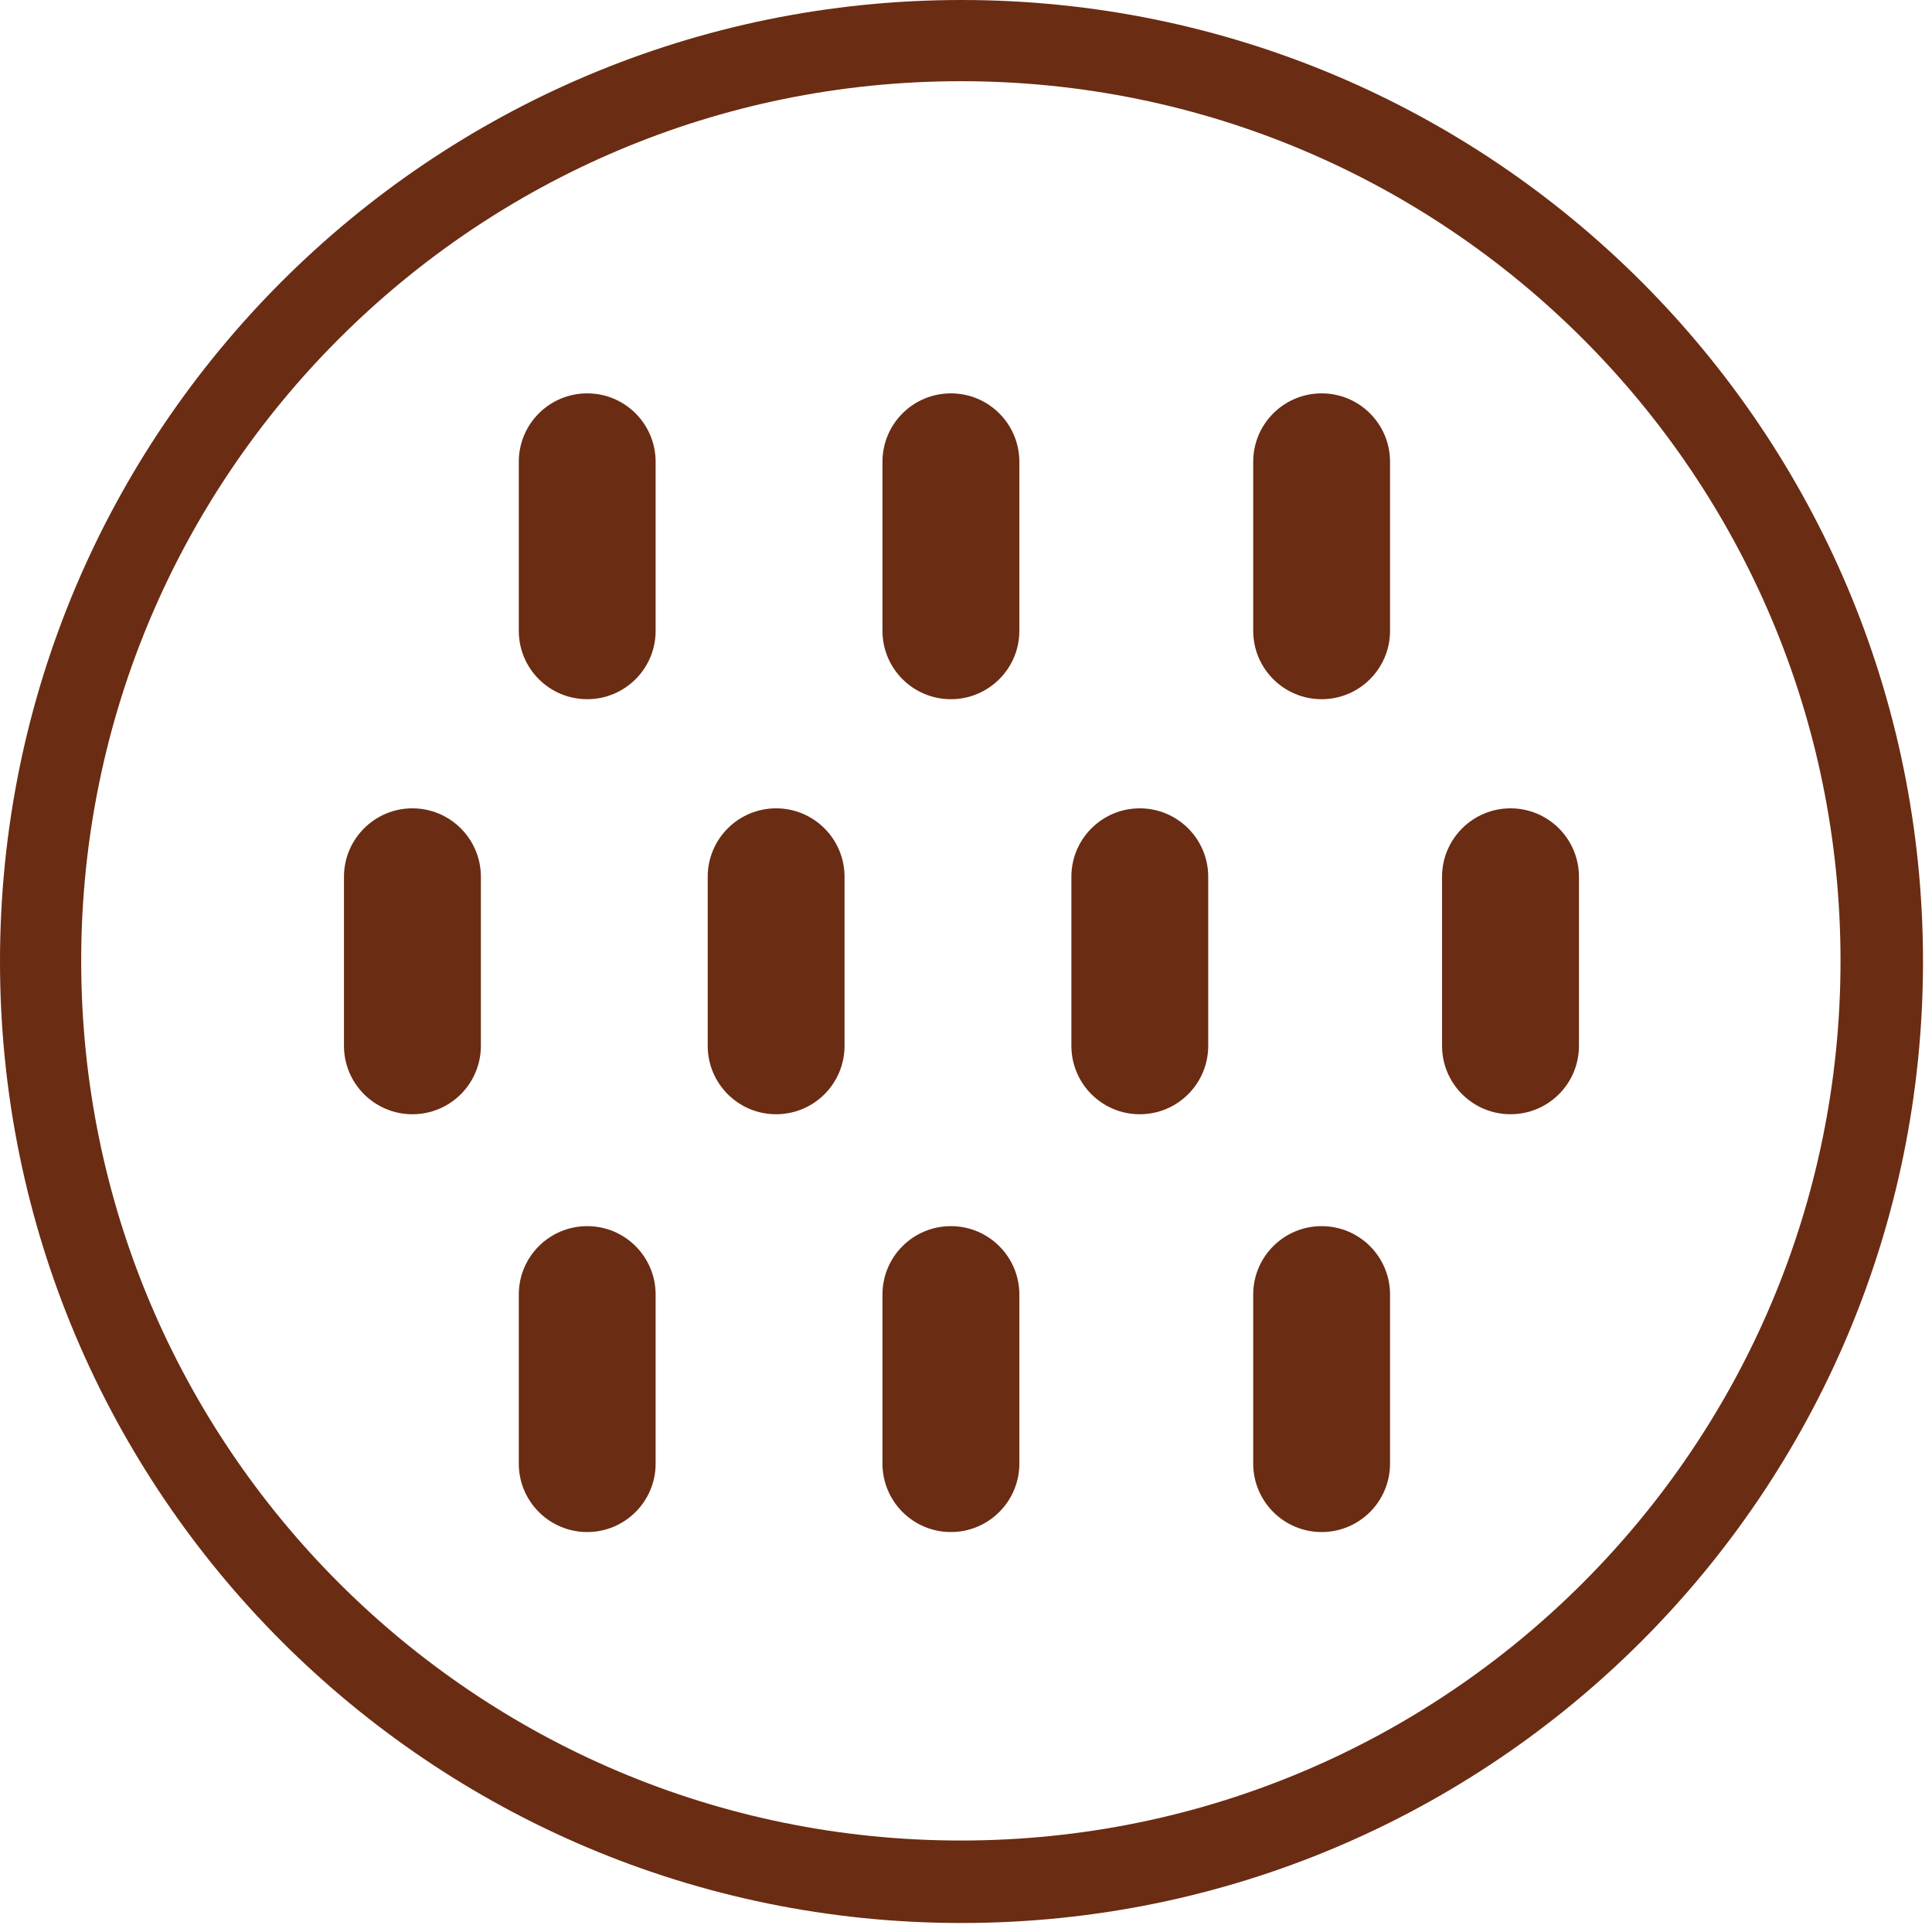
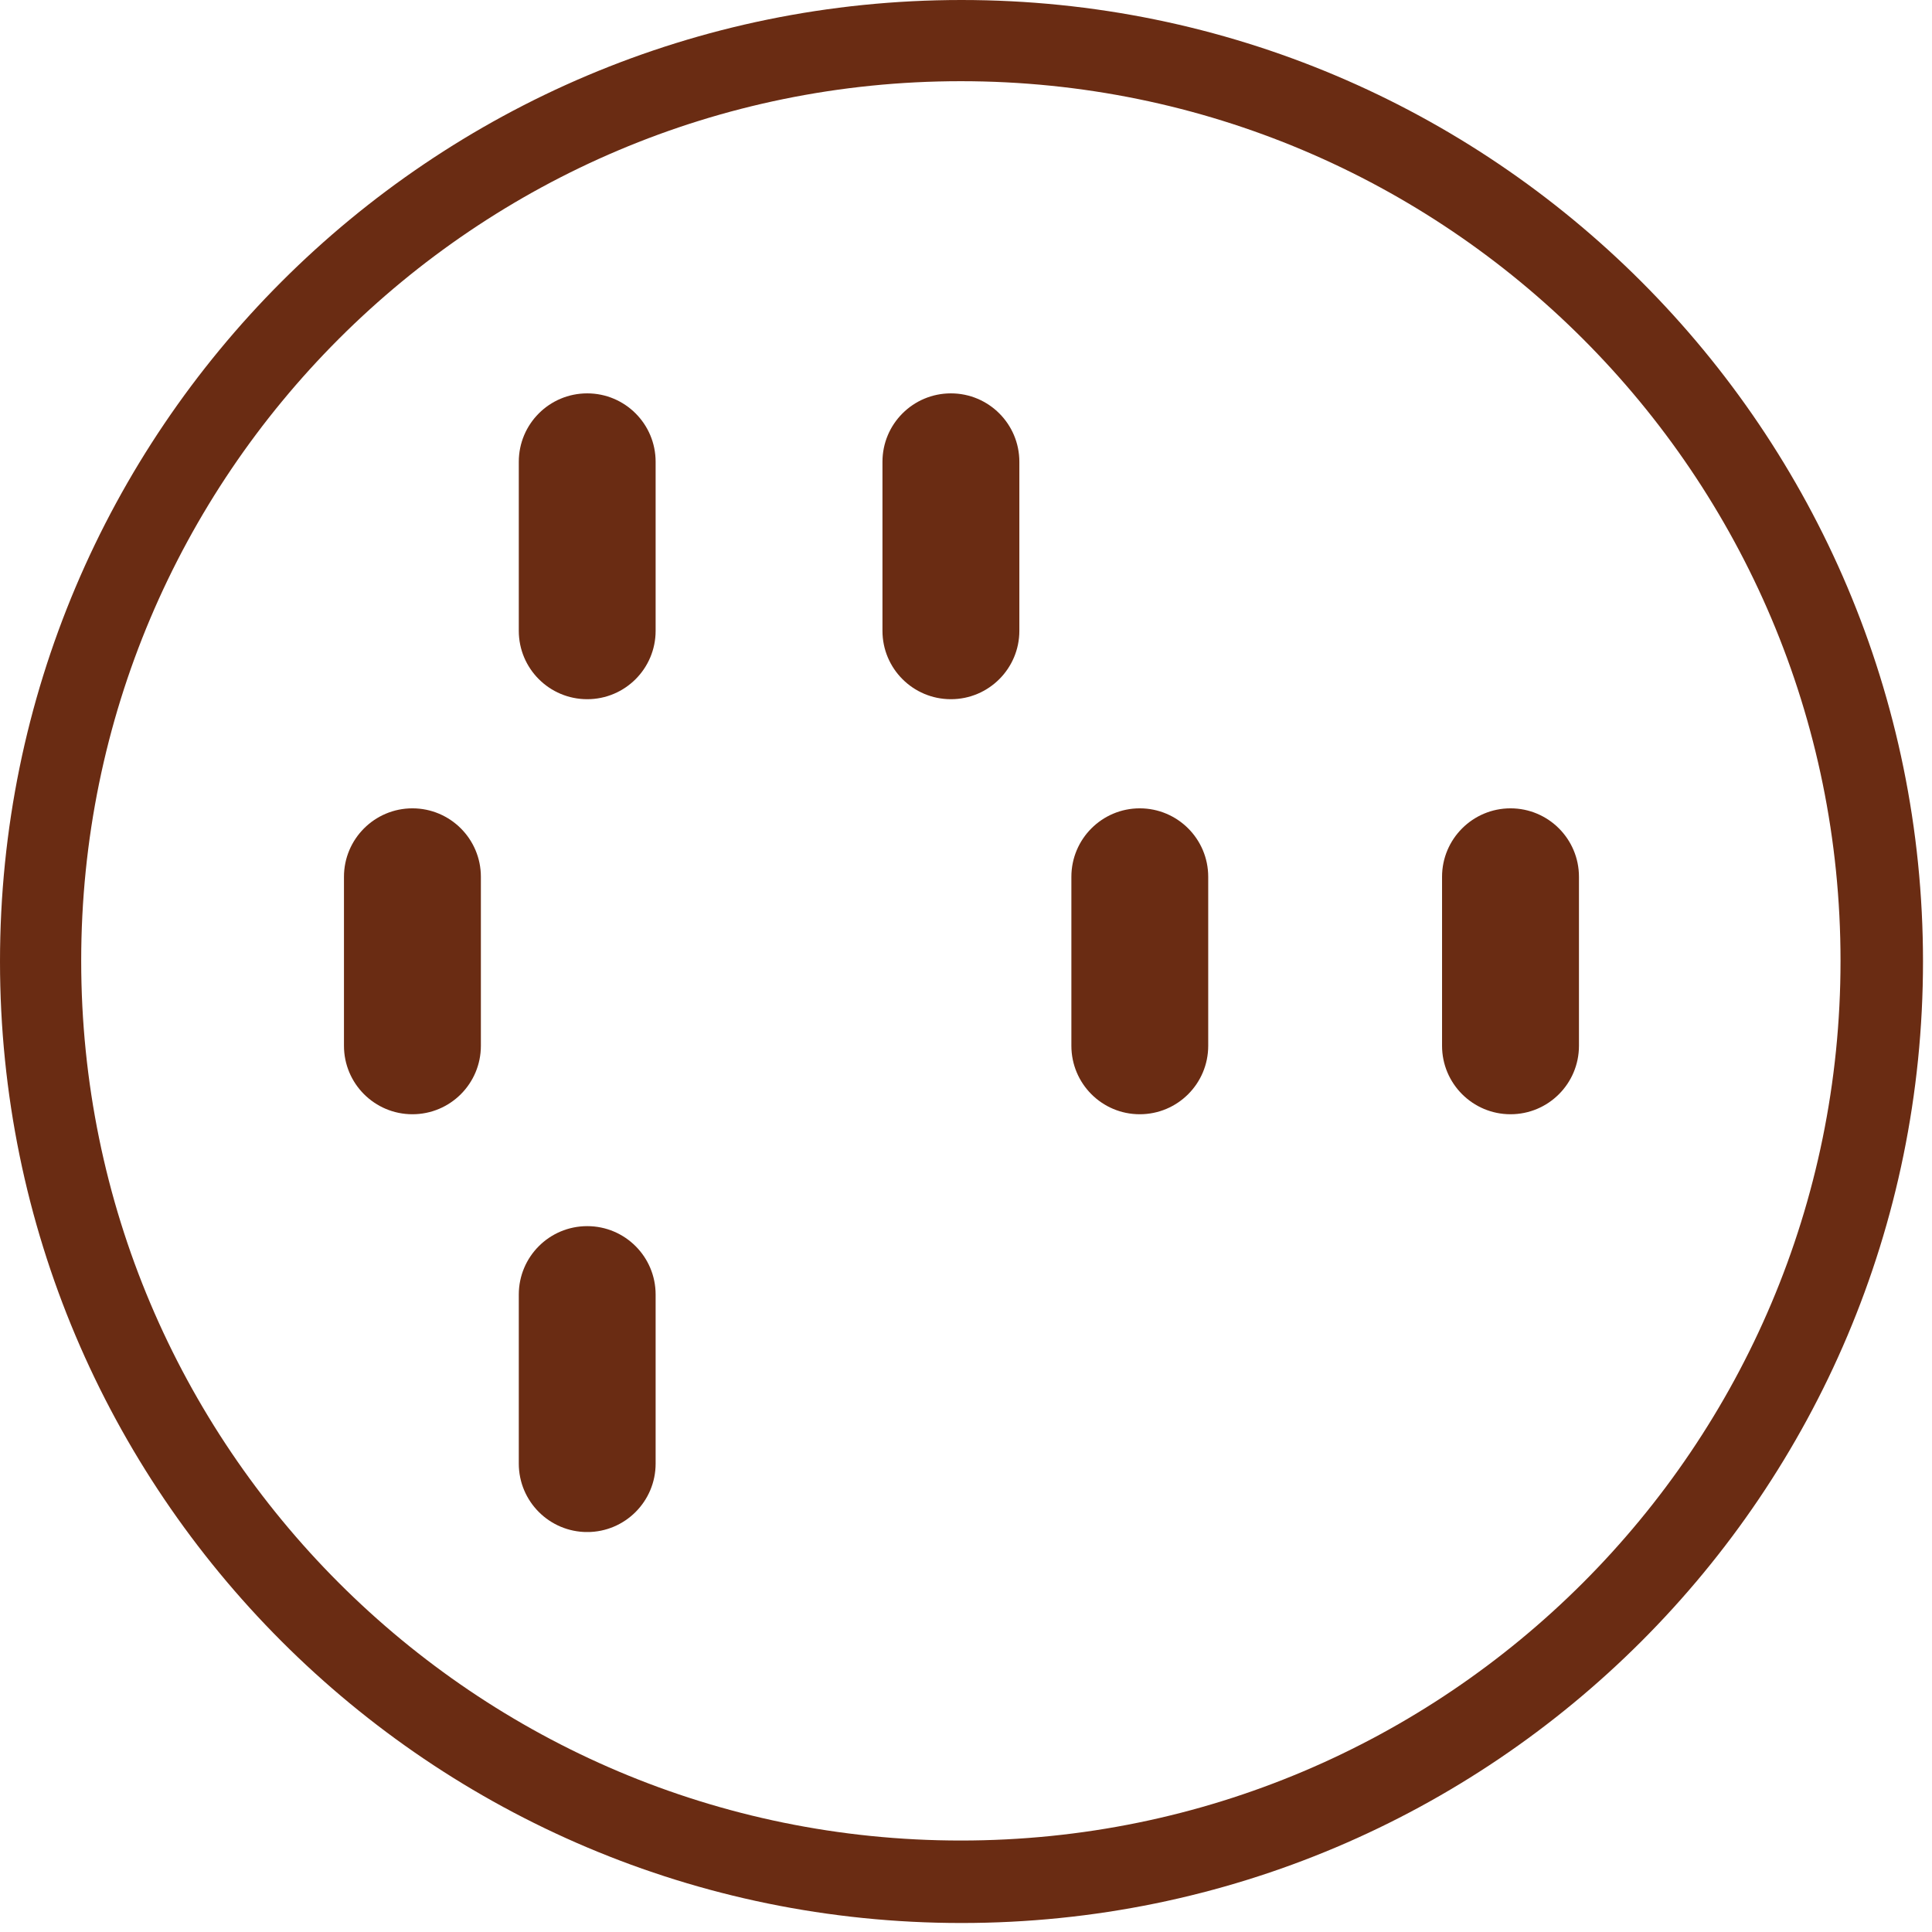
<svg xmlns="http://www.w3.org/2000/svg" width="142" zoomAndPan="magnify" viewBox="0 0 106.5 106.5" height="142" preserveAspectRatio="xMidYMid meet" version="1.0">
  <defs>
    <clipPath id="efd47fc691">
      <path d="M 59.059 44.559 L 66.602 44.559 L 66.602 61.449 L 59.059 61.449 Z M 59.059 44.559 " clip-rule="nonzero" />
    </clipPath>
    <clipPath id="bd55022643">
      <path d="M 62.828 44.559 C 64.914 44.559 66.602 46.25 66.602 48.332 L 66.602 57.648 C 66.602 59.734 64.914 61.422 62.828 61.422 C 60.746 61.422 59.059 59.734 59.059 57.648 L 59.059 48.332 C 59.059 46.25 60.746 44.559 62.828 44.559 Z M 62.828 44.559 " clip-rule="nonzero" />
    </clipPath>
    <clipPath id="655577ff0b">
      <path d="M 18.961 44.559 L 26.508 44.559 L 26.508 61.449 L 18.961 61.449 Z M 18.961 44.559 " clip-rule="nonzero" />
    </clipPath>
    <clipPath id="ae1de2cf59">
      <path d="M 22.734 44.559 C 24.82 44.559 26.508 46.25 26.508 48.332 L 26.508 57.648 C 26.508 59.734 24.82 61.422 22.734 61.422 C 20.652 61.422 18.961 59.734 18.961 57.648 L 18.961 48.332 C 18.961 46.25 20.652 44.559 22.734 44.559 Z M 22.734 44.559 " clip-rule="nonzero" />
    </clipPath>
    <clipPath id="f80938ff83">
-       <path d="M 39.012 44.559 L 46.555 44.559 L 46.555 61.449 L 39.012 61.449 Z M 39.012 44.559 " clip-rule="nonzero" />
-     </clipPath>
+       </clipPath>
    <clipPath id="a9a0969717">
      <path d="M 42.781 44.559 C 44.867 44.559 46.555 46.25 46.555 48.332 L 46.555 57.648 C 46.555 59.734 44.867 61.422 42.781 61.422 C 40.699 61.422 39.012 59.734 39.012 57.648 L 39.012 48.332 C 39.012 46.25 40.699 44.559 42.781 44.559 Z M 42.781 44.559 " clip-rule="nonzero" />
    </clipPath>
    <clipPath id="65536f3f6f">
      <path d="M 79.492 44.559 L 87.039 44.559 L 87.039 61.449 L 79.492 61.449 Z M 79.492 44.559 " clip-rule="nonzero" />
    </clipPath>
    <clipPath id="dda781381b">
      <path d="M 83.266 44.559 C 85.352 44.559 87.039 46.25 87.039 48.332 L 87.039 57.648 C 87.039 59.734 85.352 61.422 83.266 61.422 C 81.184 61.422 79.492 59.734 79.492 57.648 L 79.492 48.332 C 79.492 46.25 81.184 44.559 83.266 44.559 Z M 83.266 44.559 " clip-rule="nonzero" />
    </clipPath>
    <clipPath id="9cd2993faa">
      <path d="M 48.645 21.684 L 56.191 21.684 L 56.191 38.574 L 48.645 38.574 Z M 48.645 21.684 " clip-rule="nonzero" />
    </clipPath>
    <clipPath id="262d1ad530">
      <path d="M 52.418 21.684 C 54.5 21.684 56.191 23.371 56.191 25.457 L 56.191 34.773 C 56.191 36.855 54.5 38.543 52.418 38.543 C 50.332 38.543 48.645 36.855 48.645 34.773 L 48.645 25.457 C 48.645 23.371 50.332 21.684 52.418 21.684 Z M 52.418 21.684 " clip-rule="nonzero" />
    </clipPath>
    <clipPath id="be91dfff90">
      <path d="M 28.598 21.684 L 36.141 21.684 L 36.141 38.574 L 28.598 38.574 Z M 28.598 21.684 " clip-rule="nonzero" />
    </clipPath>
    <clipPath id="ca7ecdd3d8">
      <path d="M 32.371 21.684 C 34.453 21.684 36.141 23.371 36.141 25.457 L 36.141 34.773 C 36.141 36.855 34.453 38.543 32.371 38.543 C 30.285 38.543 28.598 36.855 28.598 34.773 L 28.598 25.457 C 28.598 23.371 30.285 21.684 32.371 21.684 Z M 32.371 21.684 " clip-rule="nonzero" />
    </clipPath>
    <clipPath id="a982b54172">
      <path d="M 69.082 21.684 L 76.625 21.684 L 76.625 38.574 L 69.082 38.574 Z M 69.082 21.684 " clip-rule="nonzero" />
    </clipPath>
    <clipPath id="111798f7eb">
      <path d="M 72.855 21.684 C 74.938 21.684 76.625 23.371 76.625 25.457 L 76.625 34.773 C 76.625 36.855 74.938 38.543 72.855 38.543 C 70.77 38.543 69.082 36.855 69.082 34.773 L 69.082 25.457 C 69.082 23.371 70.77 21.684 72.855 21.684 Z M 72.855 21.684 " clip-rule="nonzero" />
    </clipPath>
    <clipPath id="06635e1eb2">
-       <path d="M 48.645 67.59 L 56.191 67.59 L 56.191 84.48 L 48.645 84.48 Z M 48.645 67.59 " clip-rule="nonzero" />
-     </clipPath>
+       </clipPath>
    <clipPath id="f3369fe466">
      <path d="M 52.418 67.59 C 54.5 67.59 56.191 69.277 56.191 71.363 L 56.191 80.68 C 56.191 82.762 54.5 84.453 52.418 84.453 C 50.332 84.453 48.645 82.762 48.645 80.68 L 48.645 71.363 C 48.645 69.277 50.332 67.59 52.418 67.59 Z M 52.418 67.59 " clip-rule="nonzero" />
    </clipPath>
    <clipPath id="e5d07389b3">
      <path d="M 28.598 67.59 L 36.141 67.59 L 36.141 84.48 L 28.598 84.48 Z M 28.598 67.59 " clip-rule="nonzero" />
    </clipPath>
    <clipPath id="e4f9db92ca">
      <path d="M 32.371 67.59 C 34.453 67.59 36.141 69.277 36.141 71.363 L 36.141 80.68 C 36.141 82.762 34.453 84.453 32.371 84.453 C 30.285 84.453 28.598 82.762 28.598 80.68 L 28.598 71.363 C 28.598 69.277 30.285 67.59 32.371 67.59 Z M 32.371 67.59 " clip-rule="nonzero" />
    </clipPath>
    <clipPath id="d955724fde">
      <path d="M 69.082 67.59 L 76.625 67.59 L 76.625 84.48 L 69.082 84.48 Z M 69.082 67.59 " clip-rule="nonzero" />
    </clipPath>
    <clipPath id="112d1cb6c5">
      <path d="M 72.855 67.59 C 74.938 67.59 76.625 69.277 76.625 71.363 L 76.625 80.68 C 76.625 82.762 74.938 84.453 72.855 84.453 C 70.77 84.453 69.082 82.762 69.082 80.68 L 69.082 71.363 C 69.082 69.277 70.77 67.59 72.855 67.59 Z M 72.855 67.59 " clip-rule="nonzero" />
    </clipPath>
    <clipPath id="7c31d0f10c">
      <path d="M 0 0 L 106.004 0 L 106.004 106.004 L 0 106.004 Z M 0 0 " clip-rule="nonzero" />
    </clipPath>
    <clipPath id="924ea1a1e1">
      <path d="M 53 0 C 23.73 0 0 23.73 0 53 C 0 82.273 23.73 106.004 53 106.004 C 82.273 106.004 106.004 82.273 106.004 53 C 106.004 23.73 82.273 0 53 0 Z M 53 0 " clip-rule="nonzero" />
    </clipPath>
  </defs>
  <g clip-path="url(#efd47fc691)">
    <g clip-path="url(#bd55022643)">
      <path fill="#6a2c13" d="M 59.059 44.559 L 66.602 44.559 L 66.602 61.422 L 59.059 61.422 Z M 59.059 44.559 " fill-opacity="1" fill-rule="nonzero" />
    </g>
  </g>
  <g clip-path="url(#655577ff0b)">
    <g clip-path="url(#ae1de2cf59)">
      <path fill="#6a2c13" d="M 18.961 44.559 L 26.508 44.559 L 26.508 61.422 L 18.961 61.422 Z M 18.961 44.559 " fill-opacity="1" fill-rule="nonzero" />
    </g>
  </g>
  <g clip-path="url(#f80938ff83)">
    <g clip-path="url(#a9a0969717)">
      <path fill="#6a2c13" d="M 39.012 44.559 L 46.555 44.559 L 46.555 61.422 L 39.012 61.422 Z M 39.012 44.559 " fill-opacity="1" fill-rule="nonzero" />
    </g>
  </g>
  <g clip-path="url(#65536f3f6f)">
    <g clip-path="url(#dda781381b)">
      <path fill="#6a2c13" d="M 79.492 44.559 L 87.039 44.559 L 87.039 61.422 L 79.492 61.422 Z M 79.492 44.559 " fill-opacity="1" fill-rule="nonzero" />
    </g>
  </g>
  <g clip-path="url(#9cd2993faa)">
    <g clip-path="url(#262d1ad530)">
      <path fill="#6a2c13" d="M 48.645 21.684 L 56.191 21.684 L 56.191 38.543 L 48.645 38.543 Z M 48.645 21.684 " fill-opacity="1" fill-rule="nonzero" />
    </g>
  </g>
  <g clip-path="url(#be91dfff90)">
    <g clip-path="url(#ca7ecdd3d8)">
      <path fill="#6a2c13" d="M 28.598 21.684 L 36.141 21.684 L 36.141 38.543 L 28.598 38.543 Z M 28.598 21.684 " fill-opacity="1" fill-rule="nonzero" />
    </g>
  </g>
  <g clip-path="url(#a982b54172)">
    <g clip-path="url(#111798f7eb)">
-       <path fill="#6a2c13" d="M 69.082 21.684 L 76.625 21.684 L 76.625 38.543 L 69.082 38.543 Z M 69.082 21.684 " fill-opacity="1" fill-rule="nonzero" />
-     </g>
+       </g>
  </g>
  <g clip-path="url(#06635e1eb2)">
    <g clip-path="url(#f3369fe466)">
      <path fill="#6a2c13" d="M 48.645 67.59 L 56.191 67.59 L 56.191 84.449 L 48.645 84.449 Z M 48.645 67.59 " fill-opacity="1" fill-rule="nonzero" />
    </g>
  </g>
  <g clip-path="url(#e5d07389b3)">
    <g clip-path="url(#e4f9db92ca)">
      <path fill="#6a2c13" d="M 28.598 67.59 L 36.141 67.59 L 36.141 84.449 L 28.598 84.449 Z M 28.598 67.59 " fill-opacity="1" fill-rule="nonzero" />
    </g>
  </g>
  <g clip-path="url(#d955724fde)">
    <g clip-path="url(#112d1cb6c5)">
-       <path fill="#6a2c13" d="M 69.082 67.59 L 76.625 67.59 L 76.625 84.449 L 69.082 84.449 Z M 69.082 67.59 " fill-opacity="1" fill-rule="nonzero" />
-     </g>
+       </g>
  </g>
  <g clip-path="url(#7c31d0f10c)">
    <g clip-path="url(#924ea1a1e1)">
      <path stroke-linecap="butt" transform="matrix(0.746, 0, 0, 0.746, 0, 0)" fill="none" stroke-linejoin="miter" d="M 70.998 -0 C 31.789 -0 -0 31.789 -0 70.998 C -0 110.213 31.789 142.002 70.998 142.002 C 110.213 142.002 142.002 110.213 142.002 70.998 C 142.002 31.789 110.213 -0 70.998 -0 Z M 70.998 -0 " stroke="#6a2c13" stroke-width="12" stroke-opacity="1" stroke-miterlimit="4" />
    </g>
  </g>
</svg>